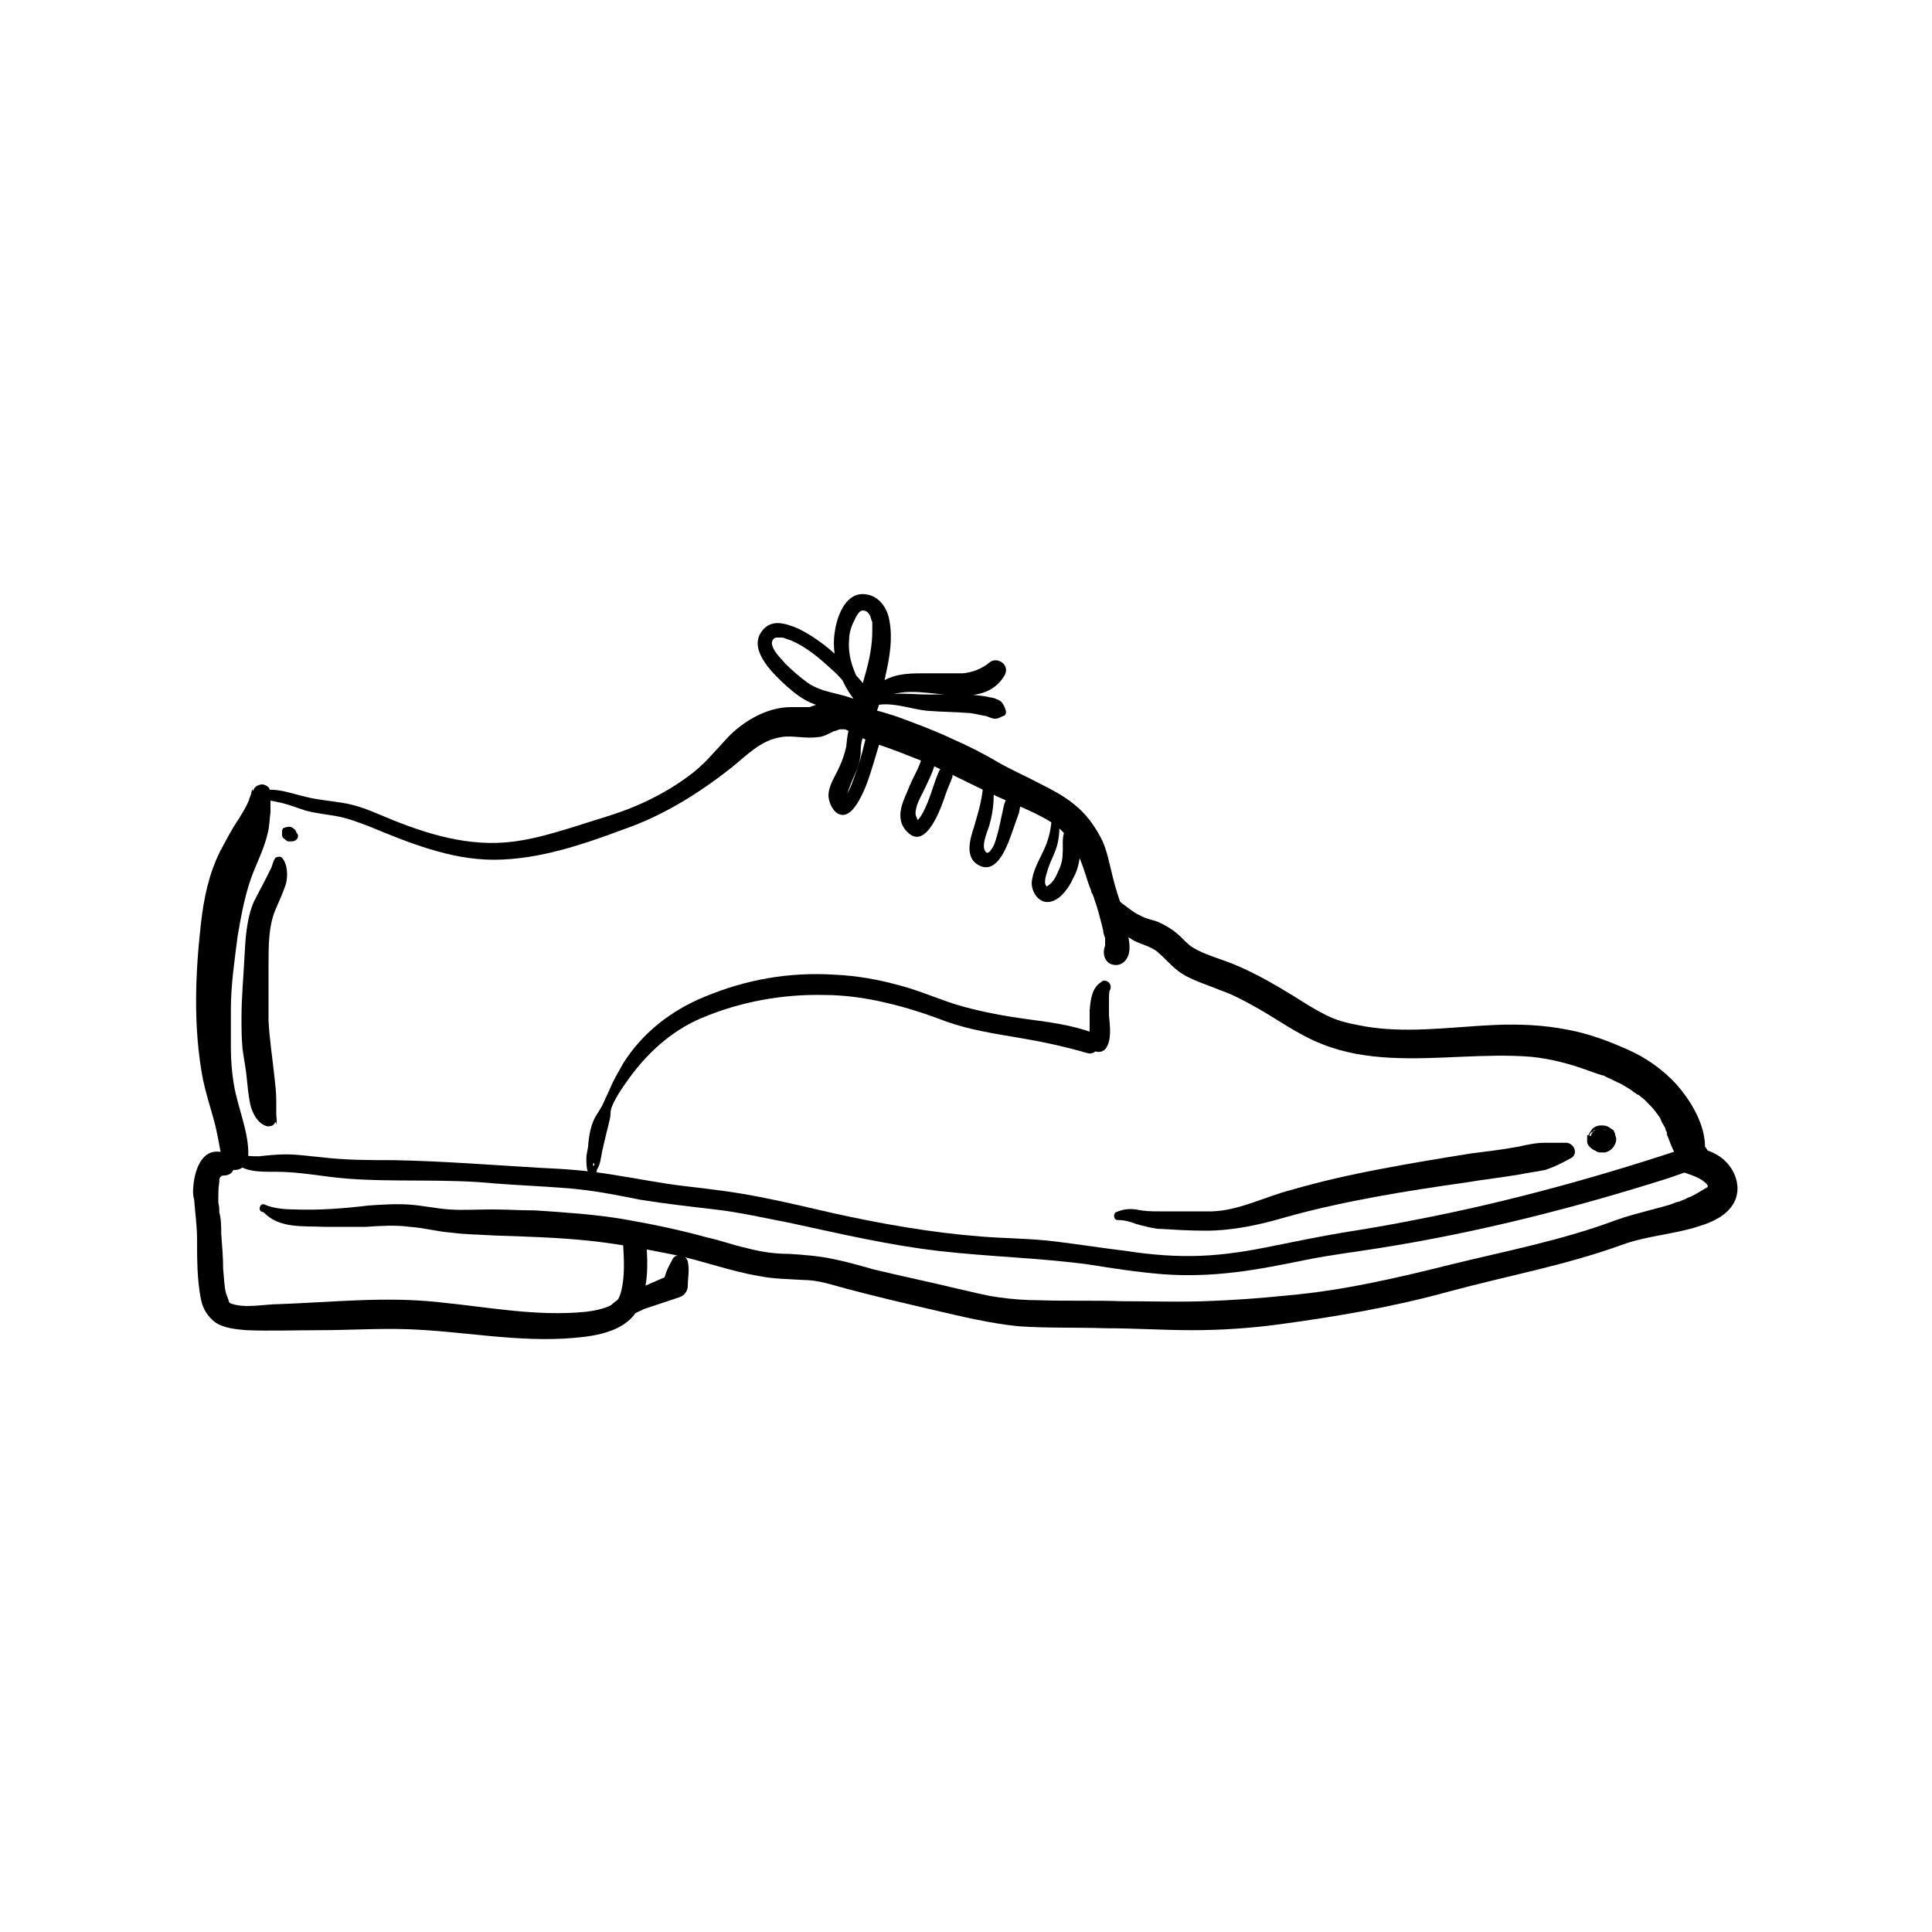
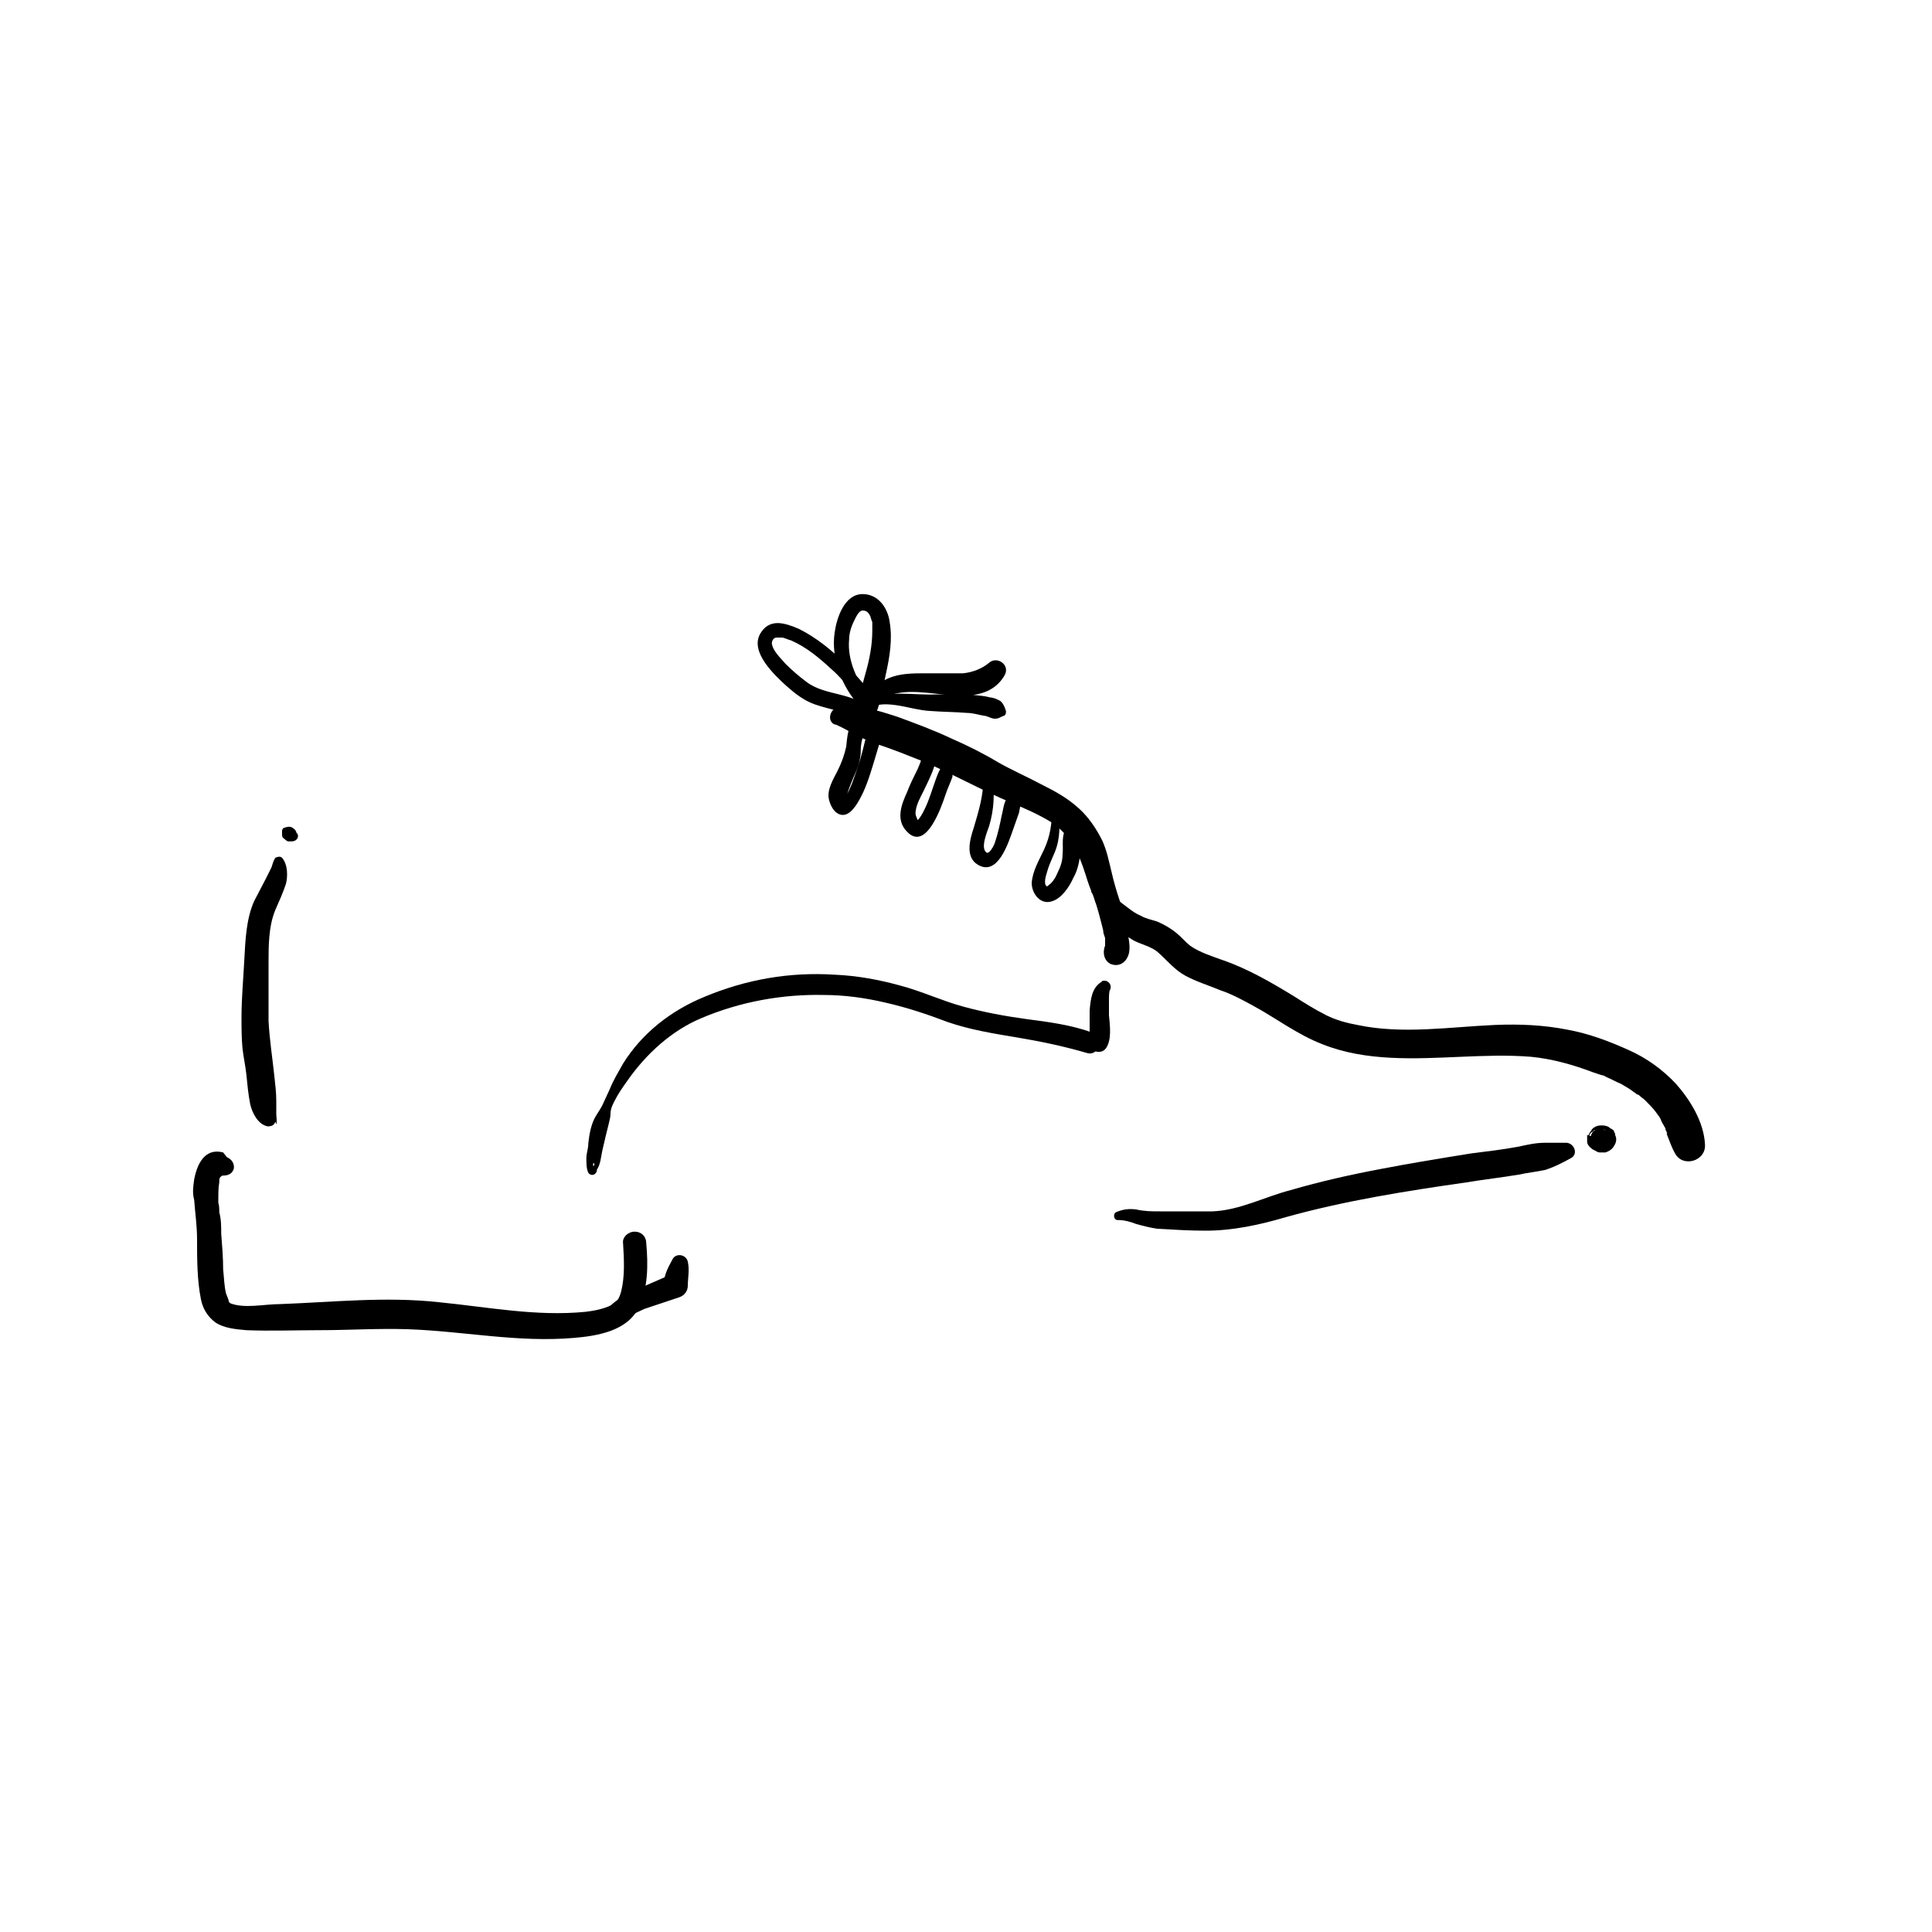
<svg xmlns="http://www.w3.org/2000/svg" data-bbox="19.985 61.5 159.88 77.121" viewBox="0 0 200 200" height="200" width="200" data-type="shape">
  <g>
-     <path d="M26.1 81.7c-.2 1.2-.8 2.1-1.4 3.1-.7 1-1.3 2.2-1.9 3.3-1.2 2.4-1.7 4.9-2 7.5-.6 5.3-.8 10.8.2 16.1.3 1.4.7 2.7 1.1 4.1s.6 2.8.9 4.3c.1.7.9 1.1 1.5 1 .7-.1 1.2-.7 1.2-1.4.1-2.5-1.1-5-1.5-7.5-.2-1.2-.3-2.5-.3-3.7v-4c0-2.6.4-5.2.7-7.6.4-2.3.8-4.6 1.7-6.8.5-1.2 1.1-2.5 1.4-3.8.2-.7.2-1.5.3-2.2v-2c0-.5-.3-.8-.8-.9-.4 0-.9.2-1 .7Z" />
-     <path d="M26.7 83c.7-.4 1.7 0 2.4.1.8.2 1.6.5 2.5.8 1.1.3 2.2.4 3.3.6s2.1.6 3.2 1c4.1 1.7 8.5 3.5 13 3.5 4.7 0 9.3-1.6 13.6-3.2 4-1.4 7.7-3.7 11.1-6.4 1.6-1.3 3-2.8 5.1-3.1 1.1-.2 2.5.2 3.8 0 .5 0 1.2-.4 1.6-.6.2 0 .5-.2.7-.2h.4c1.6.3 2.5-1.7 1.1-2.7-1.1-.8-2.3-.5-3.5 0-.4.1-.9.3-1.2.4h-1.9c-2.2 0-4.3 1.1-5.9 2.5-.8.7-1.4 1.5-2.1 2.2-.7.8-1.4 1.5-2.3 2.2q-2.55 1.95-5.7 3.3c-2.1.9-4.4 1.5-6.5 2.2-2.3.7-4.6 1.4-7 1.6-4.7.4-9.2-1.2-13.4-3-1.2-.5-2.3-.9-3.6-1.1-1.2-.2-2.5-.3-3.7-.6-1.8-.4-4-1.4-5.7-.1-.5.4.1 1.1.7.8Z" />
    <path d="M86.5 75c.7.3 1.4.7 2.1 1.1.8.4 1.6.7 2.4 1 1.5.5 3 1.1 4.5 1.7 3.1 1.3 6.1 3 9.2 4.3 1.4.6 2.8 1.2 4.1 2 .9.6 1.7 1.4 2.2 2.3.7 1.1 1 2 1.4 3.2.2.7.5 1.5.8 2.2.4 1.1.7 2.3 1 3.5 0 .3.1.5.2.8v.4c0 .3 0-.2 0 0v.8-.4c-.3.7-.1 1.6.6 1.9.8.3 1.5-.1 1.8-.9s0-1.8-.1-2.6c-.2-1.1-.5-2.1-.8-3.1-.3-.9-.6-1.9-.8-2.8-.3-1.2-.5-2.3-1-3.4-.6-1.2-1.4-2.4-2.4-3.3-1.2-1.1-2.5-1.8-3.9-2.5-1.5-.8-3.1-1.5-4.5-2.3-1.5-.9-3.1-1.7-4.7-2.4-1.9-.9-3.8-1.6-5.7-2.3-1-.3-2-.7-3.1-.8-.5 0-.9-.2-1.4-.2h-1.5c-.9 0-1.4 1.4-.5 1.8Z" />
    <path d="M113.2 92.6c.3 2 2.2 3.6 3.9 4.6.9.6 2.1.7 2.9 1.5.9.8 1.6 1.7 2.7 2.3s2.4 1 3.6 1.5c1.2.4 2.3 1 3.4 1.6 2.4 1.3 4.6 3 7.2 4 4.5 1.8 9.6 1.5 14.3 1.3 2.4-.1 4.9-.2 7.3 0 2.1.2 4.3.8 6.4 1.6l.9.3s-.3-.1 0 0c.2 0 .3.1.5.2.5.2 1 .5 1.5.7.5.3.9.5 1.4.9.1 0 .2.2.3.2 0 0 .1 0 .2.1.2.2.4.3.6.5.4.4.8.8 1.1 1.2 0 0 .1.2.2.2-.2-.3 0 .1 0 .1.2.2.3.4.4.7.1.2.3.5.4.7 0 0 0 .2.1.3 0 0 .2.5 0 .2.3.7.5 1.4.9 2.1.8 1.5 3.2.8 3.1-.9-.1-2.3-1.5-4.6-3-6.3-1.4-1.5-3.1-2.7-4.9-3.5-2-.9-4.1-1.7-6.3-2.1-2.5-.5-5-.6-7.5-.5-4.7.2-9.6 1-14.3 0-1.1-.2-2.2-.5-3.2-1-1.2-.6-2.3-1.3-3.4-2-2.3-1.4-4.7-2.8-7.3-3.7-1.1-.4-2.4-.8-3.4-1.5-.5-.4-.9-.9-1.4-1.3-.6-.5-1.3-.9-2-1.2-.6-.2-1.2-.3-1.7-.6-.5-.2-.9-.5-1.3-.8-.8-.6-1.8-1.3-2.2-2.2-.2-.4-.7-.5-1.1-.4-.4.2-.6.6-.5 1Z" />
-     <path d="M23.9 119.9c1.1 1.5 3 1.4 4.7 1.4 2.4 0 4.8.5 7.2.7 5.1.4 10.2 0 15.3.5 2.5.2 5.1.3 7.6.5 2.6.2 5.1.7 7.6 1.2 2.5.4 5.1.7 7.7 1s5.2.9 7.8 1.4c5.1 1.1 10.2 2.3 15.4 2.9s10.3.7 15.5 1.4c2.5.4 5.1.8 7.6 1s5.1.1 7.6-.2 4.9-.8 7.4-1.3 5-.8 7.5-1.2c10.1-1.6 20-4.1 29.8-7.2 1.2-.4 2.3-.8 3.5-1.3 1.3-.5.8-2.6-.6-2.2-9.5 3.2-19.2 5.9-29.1 7.8-2.5.5-4.9.9-7.4 1.3-2.4.4-4.8.9-7.3 1.4-2.4.5-4.9.9-7.4 1-2.6.1-5.1-.1-7.7-.5-2.5-.3-5-.7-7.5-1s-5.1-.3-7.6-.5c-5.1-.4-10.2-1.3-15.2-2.4-2.6-.6-5.1-1.2-7.7-1.7-2.5-.5-5-.8-7.6-1.1s-5-.8-7.6-1.2c-2.4-.4-4.9-.6-7.4-.7-5.1-.3-10.1-.7-15.2-.8-2.5 0-5 0-7.5-.3-1.2-.1-2.4-.3-3.7-.3-.9 0-1.9.1-2.8.2-.8 0-1.7 0-2.4-.5-.4-.3-1.1.3-.8.8Z" />
    <path d="M23.1 119.3c-1.9-.5-2.7 1.2-3 2.8-.1.7-.2 1.4 0 2.1.1 1.4.3 2.7.3 4.1 0 2 0 4.2.4 6.2q.3 1.5 1.5 2.4c.9.6 2.1.7 3.2.8 2.5.1 5.1 0 7.6 0 3 0 6-.2 9.1-.1 5.8.2 11.4 1.4 17.2.9 2.4-.2 5.5-.7 6.7-3.1 1-2 1-4.5.8-6.7 0-.7-.5-1.2-1.2-1.2s-1.3.6-1.2 1.2c.1 1.7.2 3.4-.2 5-.2.7-.4 1.1-1 1.4-.8.4-1.8.6-2.7.7-5.1.5-10.1-.5-15.2-1-5.5-.6-11 0-16.4.2-1.7 0-3.7.5-5.2-.1.1 0-.2-.2-.1 0 0 0-.2-.2 0 0v-.1c0-.2-.2-.6-.3-.9-.2-.8-.2-1.6-.3-2.5 0-1.2-.1-2.4-.2-3.7 0-.7 0-1.5-.2-2.2 0-.3 0-.7-.1-1 0-.2 0 .3 0 0v-.2c0-.7 0-1.4.1-1.9 0-.4 0-.5.3-.7 0 0-.1.1 0 0 .2-.2-.1 0 0 0 0 0 .2 0 0 0 .1 0 0 0 0 0 .5 0 1-.1 1.2-.7.1-.5-.2-1-.7-1.2Z" />
    <path d="M64.3 136.2v-.1c-.1.3-.2.6-.4.9.3-.1.3-.2.5-.3s.4-.3.6-.4c.6-.3 1.1-.5 1.7-.8l3.6-1.2c.6-.2.9-.7.9-1.2 0-.8.2-1.6 0-2.5-.2-.8-1.3-.9-1.6-.2-.5.9-.9 1.7-.9 2.7l.6-1.1c-1.3.6-2.6 1.1-3.8 1.7-.9.5-3.1 1.4-2.7 2.8.2.8 1.3.7 1.5 0v-.1s-.1 0-.2.1h.2c.2 0 .2-.3 0-.3" />
-     <path d="M27.3 125.5c1.6 1.7 4.1 1.4 6.3 1.5h4.3c1.5-.1 3-.2 4.5 0 1.5.1 2.9.5 4.3.6 1.5.2 3 .2 4.5.3 3.2.1 6.3.2 9.4.5s6.2.9 9.2 1.5c2.9.6 5.8 1.7 8.8 2.2 1.5.3 3 .3 4.5.4 1.6 0 3 .5 4.5.9 3 .8 6 1.5 9 2.2s5.9 1.4 8.9 1.7c3 .2 6 .1 9 .2 3 0 5.9.2 8.9.2q4.5 0 9-.6c5.9-.8 11.8-1.8 17.6-3.4 5.9-1.6 12-2.7 17.8-4.8 2.7-1 5.5-1.1 8.2-2 1.3-.4 2.8-1.1 3.5-2.4.8-1.5.2-3.3-1-4.4-1-.9-2.2-1.2-3.4-1.4-.7-.1-1.5.2-1.7 1s.3 1.5 1 1.7c.9.3 1.8.6 2.4 1.3-.2-.2 0 0 0 .1.1.2.1.3 0 0 0 .2 0 .3 0 0 0 .4.1-.3 0 0 0 .3 0-.3 0 0 0 .1-.3.4 0 0l-.2.2s-.1 0-.2.1.2-.2 0 0c-.5.3-1.1.7-1.7.9-.3.2-.5.2-.9.4-.2 0-.6.2-.9.3-.7.2-1.4.4-2.2.6-1.1.3-2.3.6-3.4 1-5.6 2.1-11.4 3.2-17.1 4.6-5.6 1.4-11.2 2.7-16.9 3.2-2.9.3-5.7.5-8.6.6s-5.7 0-8.6 0c-2.8-.1-5.7 0-8.5-.1q-2.1 0-4.2-.3c-1.5-.2-2.9-.6-4.3-.9-2.9-.7-5.8-1.3-8.7-2-1.4-.4-2.8-.8-4.3-1.1s-2.9-.4-4.4-.5c-1.5 0-2.9-.2-4.4-.6-1.4-.3-2.7-.8-4.1-1.1-2.9-.8-5.8-1.4-8.7-1.9-3-.5-6.1-.7-9.1-.9-1.5 0-3-.1-4.5-.1s-2.9.1-4.4 0c-1.4-.1-2.7-.4-4.1-.5s-2.9 0-4.3.1c-2.5.3-5.1.5-7.6.4-1 0-2.2-.1-3.1-.5-.4-.2-.7.4-.4.7Z" />
    <path d="M61.4 120.3s-.1 0-.1.1c-.2.2.1 0 .2 0 0 .3.1.5.2.8.5-.6.5-1.5.7-2.3.2-.9.4-1.7.6-2.5.1-.4.2-.8.2-1.1 0-.5.2-.9.4-1.3.4-.8.9-1.5 1.4-2.2 1.9-2.7 4.5-5.1 7.6-6.4 4-1.7 8.4-2.5 12.7-2.4 2.1 0 4.3.3 6.4.8 2.2.5 4.3 1.2 6.4 2 2.3.8 4.8 1.2 7.2 1.6s4.8.9 7.2 1.6c1.3.4 1.8-1.6.6-2.1-2.2-.8-4.5-1.1-6.8-1.4-2.2-.3-4.4-.7-6.6-1.3s-4.3-1.6-6.6-2.2c-2.2-.6-4.4-1-6.7-1.1-4.7-.3-9.2.5-13.5 2.3-3.4 1.4-6.4 3.7-8.4 6.9-.5.9-1 1.7-1.4 2.7-.2.4-.4.9-.6 1.3-.2.5-.5.9-.8 1.4-.5.8-.7 1.9-.8 2.9 0 .5-.2 1-.2 1.5s0 1.1.2 1.5c.2.3.6.3.8 0s0-.4 0-.6c0-.1-.2-.2-.3-.1Z" />
    <path d="M114.1 101.6c-1.1.6-1.2 1.9-1.3 3v1.9c0 .6 0 1.2.1 1.8.2.7 1.2.8 1.6.2.6-.9.4-2.3.3-3.4v-1.6c0-.3 0-.9.1-1 .3-.6-.3-1.2-.9-.9Z" />
    <path d="M89.3 74.3c-.2-.2-.5 0-.7 0-.8.6-.9 2-1 3-.2.9-.5 1.7-.9 2.5s-1.1 1.9-.9 2.9c.1.5.4 1.2.9 1.5 1 .6 1.8-.6 2.2-1.3.7-1.2 1.1-2.5 1.5-3.8.2-.7.4-1.3.6-2 0-.3.2-.5.2-.8v-.4c0-.5-.6-.7-1-.4-.6.5-.7 1.5-.9 2.2-.3 1.2-.7 2.3-1.1 3.4-.2.5-.4.9-.6 1.3 0 .1-.2.4-.3.4l-.1.1h.3c0 .1 0 0 0 0-.1-.1 0-.2 0 0 .2-.8.5-1.6.8-2.3.4-.9.7-1.6.8-2.6 0-.5 0-1 .2-1.6 0-.5.3-.9.5-1.4 0-.2 0-.5-.2-.6h-.1Z" />
    <path d="M95.5 77.5c.1.7-.2 1.4-.5 2.1-.4.8-.8 1.6-1.1 2.4-.6 1.3-1.2 2.9 0 4.1 2 2.1 3.6-2.7 4-3.9.2-.6.5-1.2.7-1.8v-.7c0-.1-.1-.5 0-.4q0-.15-.3-.3c-.8-.2-1.2 1.1-1.4 1.6-.4 1.1-.7 2.2-1.2 3.2-.2.4-.4.8-.7 1.1 0 .1 0 0-.1 0 0 .1 0 0 0 0s.2.1.1 0c-.1-.3-.3-.5-.2-1 .1-.7.5-1.4.8-2 .7-1.5 1.7-3.2 1.2-4.9-.2-.8-1.3-.4-1.2.3Z" />
    <path d="M101.8 80.6c0 1.8-.5 3.4-1 5.1-.4 1.2-.9 3 .4 3.8 2.1 1.3 3.2-2.3 3.7-3.7.2-.6.4-1.1.6-1.7 0-.2.1-.4.1-.6v-.7c0-.2-.2-.4-.1-.2-.2-.2-.5-.4-.8-.3-.8.3-.8 1.4-1 2.1-.2 1-.4 1.9-.7 2.8-.1.3-.3.7-.6 1-.1.1-.1 0-.2.1-.8-.4 0-2.2.2-2.8q.75-2.55.3-5.1c0-.4-.8-.3-.8.1Z" />
    <path d="M108.9 83.8c0 1.5-.2 2.8-.8 4.1-.5 1.1-1.2 2.2-1.3 3.5 0 1.1.9 2.3 2.1 1.9 1-.3 1.8-1.5 2.2-2.4.4-.7.6-1.5.7-2.3.2-1 .3-2.2-.4-3-.2-.3-.7-.3-.9 0-.7.8-.4 1.8-.5 2.8 0 .7-.2 1.3-.5 1.9-.2.5-.5 1-.9 1.3 0 0-.3.2-.2.2 0 0-.2-.2-.2-.3-.1-.5.2-1.2.3-1.6.2-.6.5-1.2.7-1.7.6-1.5.5-2.9.4-4.4 0-.5-.7-.5-.8 0Z" />
    <path d="M90.1 73.5c-1.7-1.9-4.6-1.4-6.6-2.9-.8-.6-1.5-1.2-2.2-1.9-.5-.6-1.3-1.3-1.4-2.1 0-.3.2-.6.5-.6h.5c.3 0 .6.2 1 .3 1.6.7 2.9 1.8 4.2 3 .7.6 1.3 1.3 1.9 2.1.2.2.4.5.5.8 0 .1.1.2.2.4 0 0 0 .3 0 0 .4-.2.9-.4 1.3-.5-1.3-1.6-2.3-3.8-2.1-5.9 0-.6.2-1.3.5-1.9.2-.4.5-1.1.9-1.1s.6.2.8.6c0 0 .1.4.2.6v.9c0 1.5-.3 3-.7 4.4-.2.7-.4 1.4-.5 2.2-.1.5-.3 1.1-.3 1.7 0 1 1.6 1.3 1.8.2.6-2.7 4.2-2.2 6.2-2 2.5.3 5.7.7 7.2-1.9.6-1.1-.8-2-1.6-1.3-.7.6-1.7 1-2.7 1.1h-3.9c-1.3 0-2.6 0-3.8.5-1.4.6-2.1 1.7-3 2.9.6.2 1.1.5 1.7.7.5-1.2.7-2.7 1-4 .4-1.8.7-3.6.4-5.4-.2-1.5-1.2-2.9-2.8-2.9-1.9 0-2.7 2.5-2.9 4-.4 2.7.8 5.7 2.6 7.6.5.5 1.4 0 1.3-.7-.1-.6-.5-1.1-.9-1.6-.6-.7-1.2-1.4-1.9-2.1-1.4-1.4-3-2.7-4.8-3.6-.7-.3-1.5-.6-2.2-.6-.8 0-1.4.4-1.8 1.1-1.1 1.9 1.5 4.3 2.7 5.4.9.8 1.8 1.5 2.9 1.9 1.7.6 3.5.8 5.1 1.6.7.3 1.3-.5.8-1Z" />
    <path d="M89.4 73.6c2-1.5 4.7-.1 6.9 0 1.3.1 2.6.1 3.8.2.6 0 1.2.2 1.8.3.3 0 .7.3 1.1.3s.6-.2.9-.3c.2 0 .3-.4.2-.6-.1-.3-.2-.6-.5-.9-.3-.2-.8-.4-1.1-.4-.7-.2-1.4-.2-2-.3-1.4-.1-2.9 0-4.3 0-2.5 0-5.1-.6-7 1.3-.2.2 0 .6.3.4Z" />
    <path d="M115.8 126.3c.6 0 1.3.2 1.8.4.7.2 1.5.4 2.2.5 1.7.1 3.4.2 5 .2 2.8 0 5.6-.6 8.3-1.4 6.1-1.7 12.4-2.7 18.7-3.6 1.8-.3 3.6-.5 5.4-.8.9-.2 1.9-.3 2.8-.5.9-.3 1.7-.7 2.6-1.2.8-.4.4-1.5-.4-1.6h-2.3c-.9 0-1.8.2-2.7.4-1.6.3-3.3.5-4.9.7-3.1.5-6.2 1-9.3 1.6-3.2.6-6.3 1.3-9.4 2.2-2.7.7-5.3 2.1-8.1 2.2h-5.4c-.9 0-1.6 0-2.5-.2-.8-.1-1.4 0-2.1.3-.3.2-.2.8.2.8Z" />
    <path d="M164.3 117.5v.7c0 .3.3.6.6.8.2.1.4.2.7.2h.5c-.3 0-.7 0-1-.1.2.1.3.2.5.2h.6c.3-.1.7-.3.9-.7.2-.3.3-.7.1-1.1 0-.1 0-.2-.1-.3 0-.2-.2-.3-.4-.4q-.3-.3-.9-.3c-.4 0-.7.1-1 .4 0 0-.1.2-.2.3-.1.2-.2.3-.2.5v.4c0 .2 0 .4.2.5 0-.3 0-.7-.1-1v.1s0-.2.1-.3c0 0 .1-.2.2-.2 0 0 .2-.1.2-.2 0 0 .2 0 .3-.1h.6s.2 0 .3.1l.2.2c-.2-.3-.7-.4-1-.3-.3 0-.7.4-.7.7Z" />
    <path d="M28.6 116.4c.1-.4 0-.7 0-1.1V114c0-.9-.1-1.7-.2-2.6-.2-1.9-.5-3.8-.6-5.7v-6c0-1.8 0-3.8.7-5.5.4-.9.8-1.8 1.1-2.7.2-.8.2-2-.4-2.7-.2-.2-.5-.1-.7 0-.2.3-.3.7-.4 1l-.6 1.2c-.4.8-.8 1.5-1.2 2.3-.8 1.8-.9 4-1 5.9-.1 2-.3 4.1-.3 6.1 0 1.1 0 2.1.1 3.2.1.9.3 1.8.4 2.7.1 1 .2 2.1.4 3.1.2.9.8 2.1 1.8 2.3.4 0 .7-.1.8-.5Z" />
    <path d="M29.8 87.1h.3c.2 0 .4 0 .6-.2s.2-.5 0-.7v.2-.3.2-.1.2c0-.1 0-.3-.1-.4 0-.1-.2-.2-.3-.3-.3-.2-.6-.1-.9 0-.1 0-.2.2-.2.3v.4c0 .1 0 .3.2.4.1.1.2.2.4.3" />
  </g>
</svg>